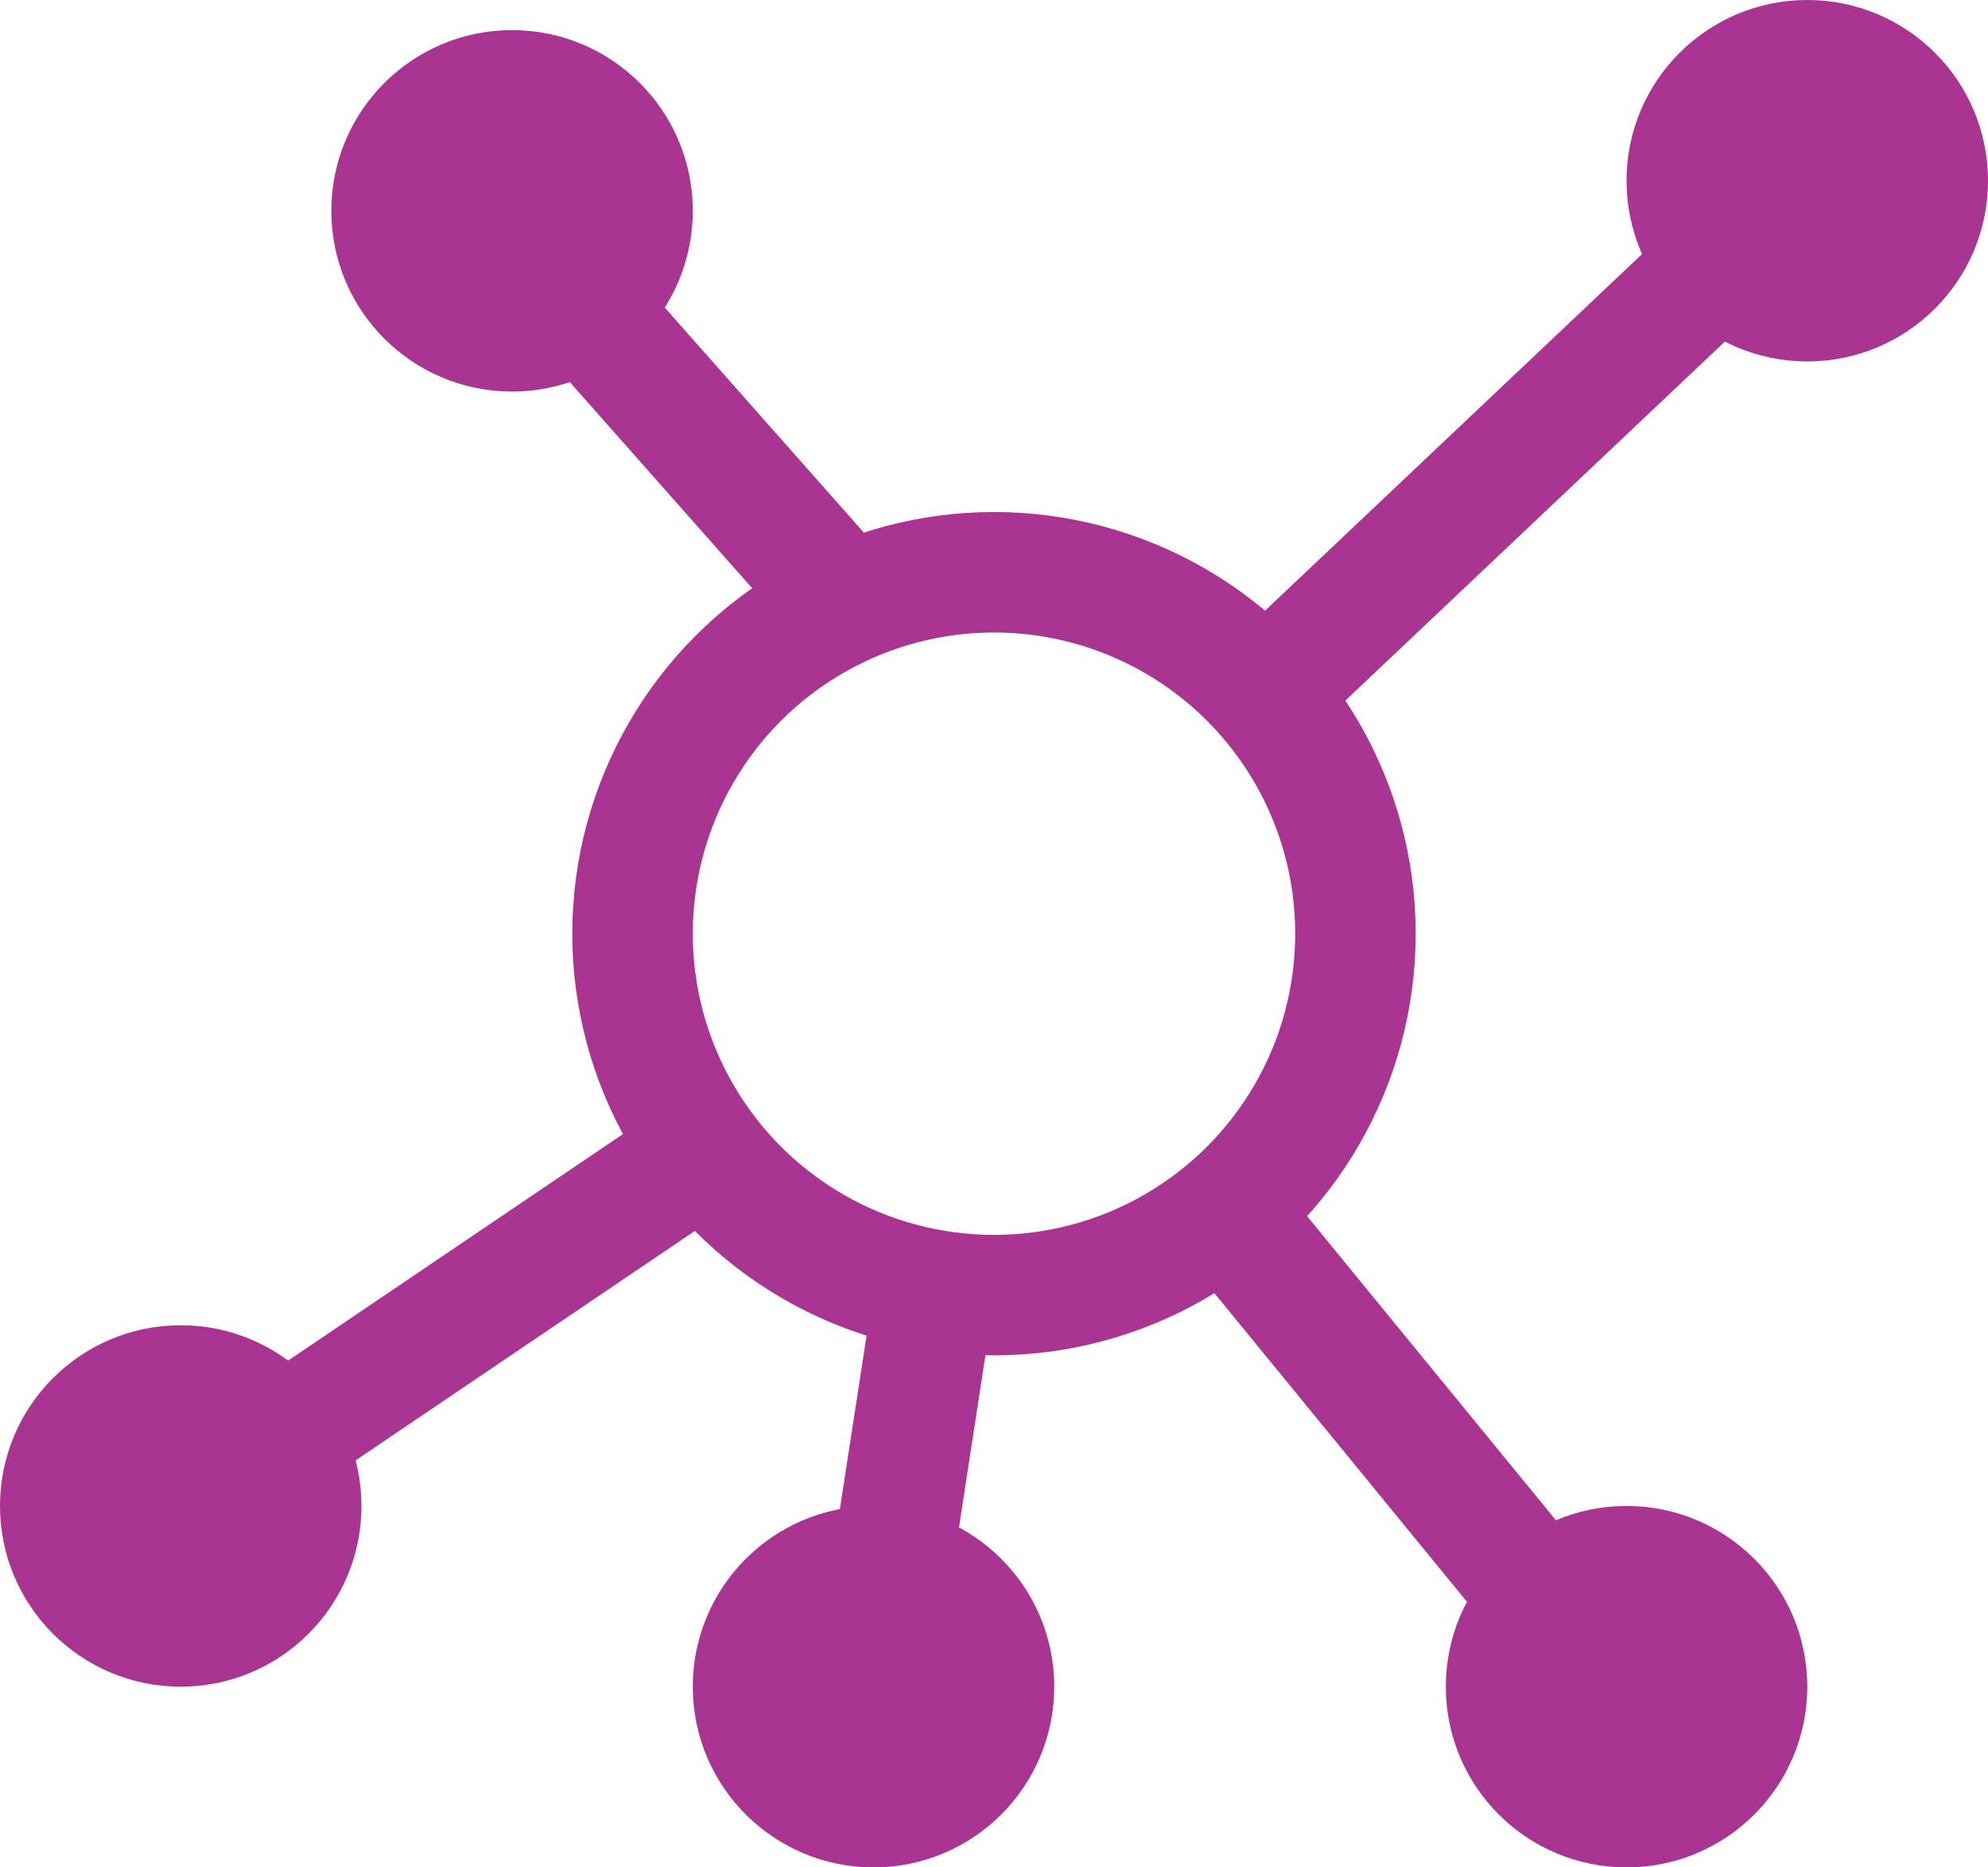
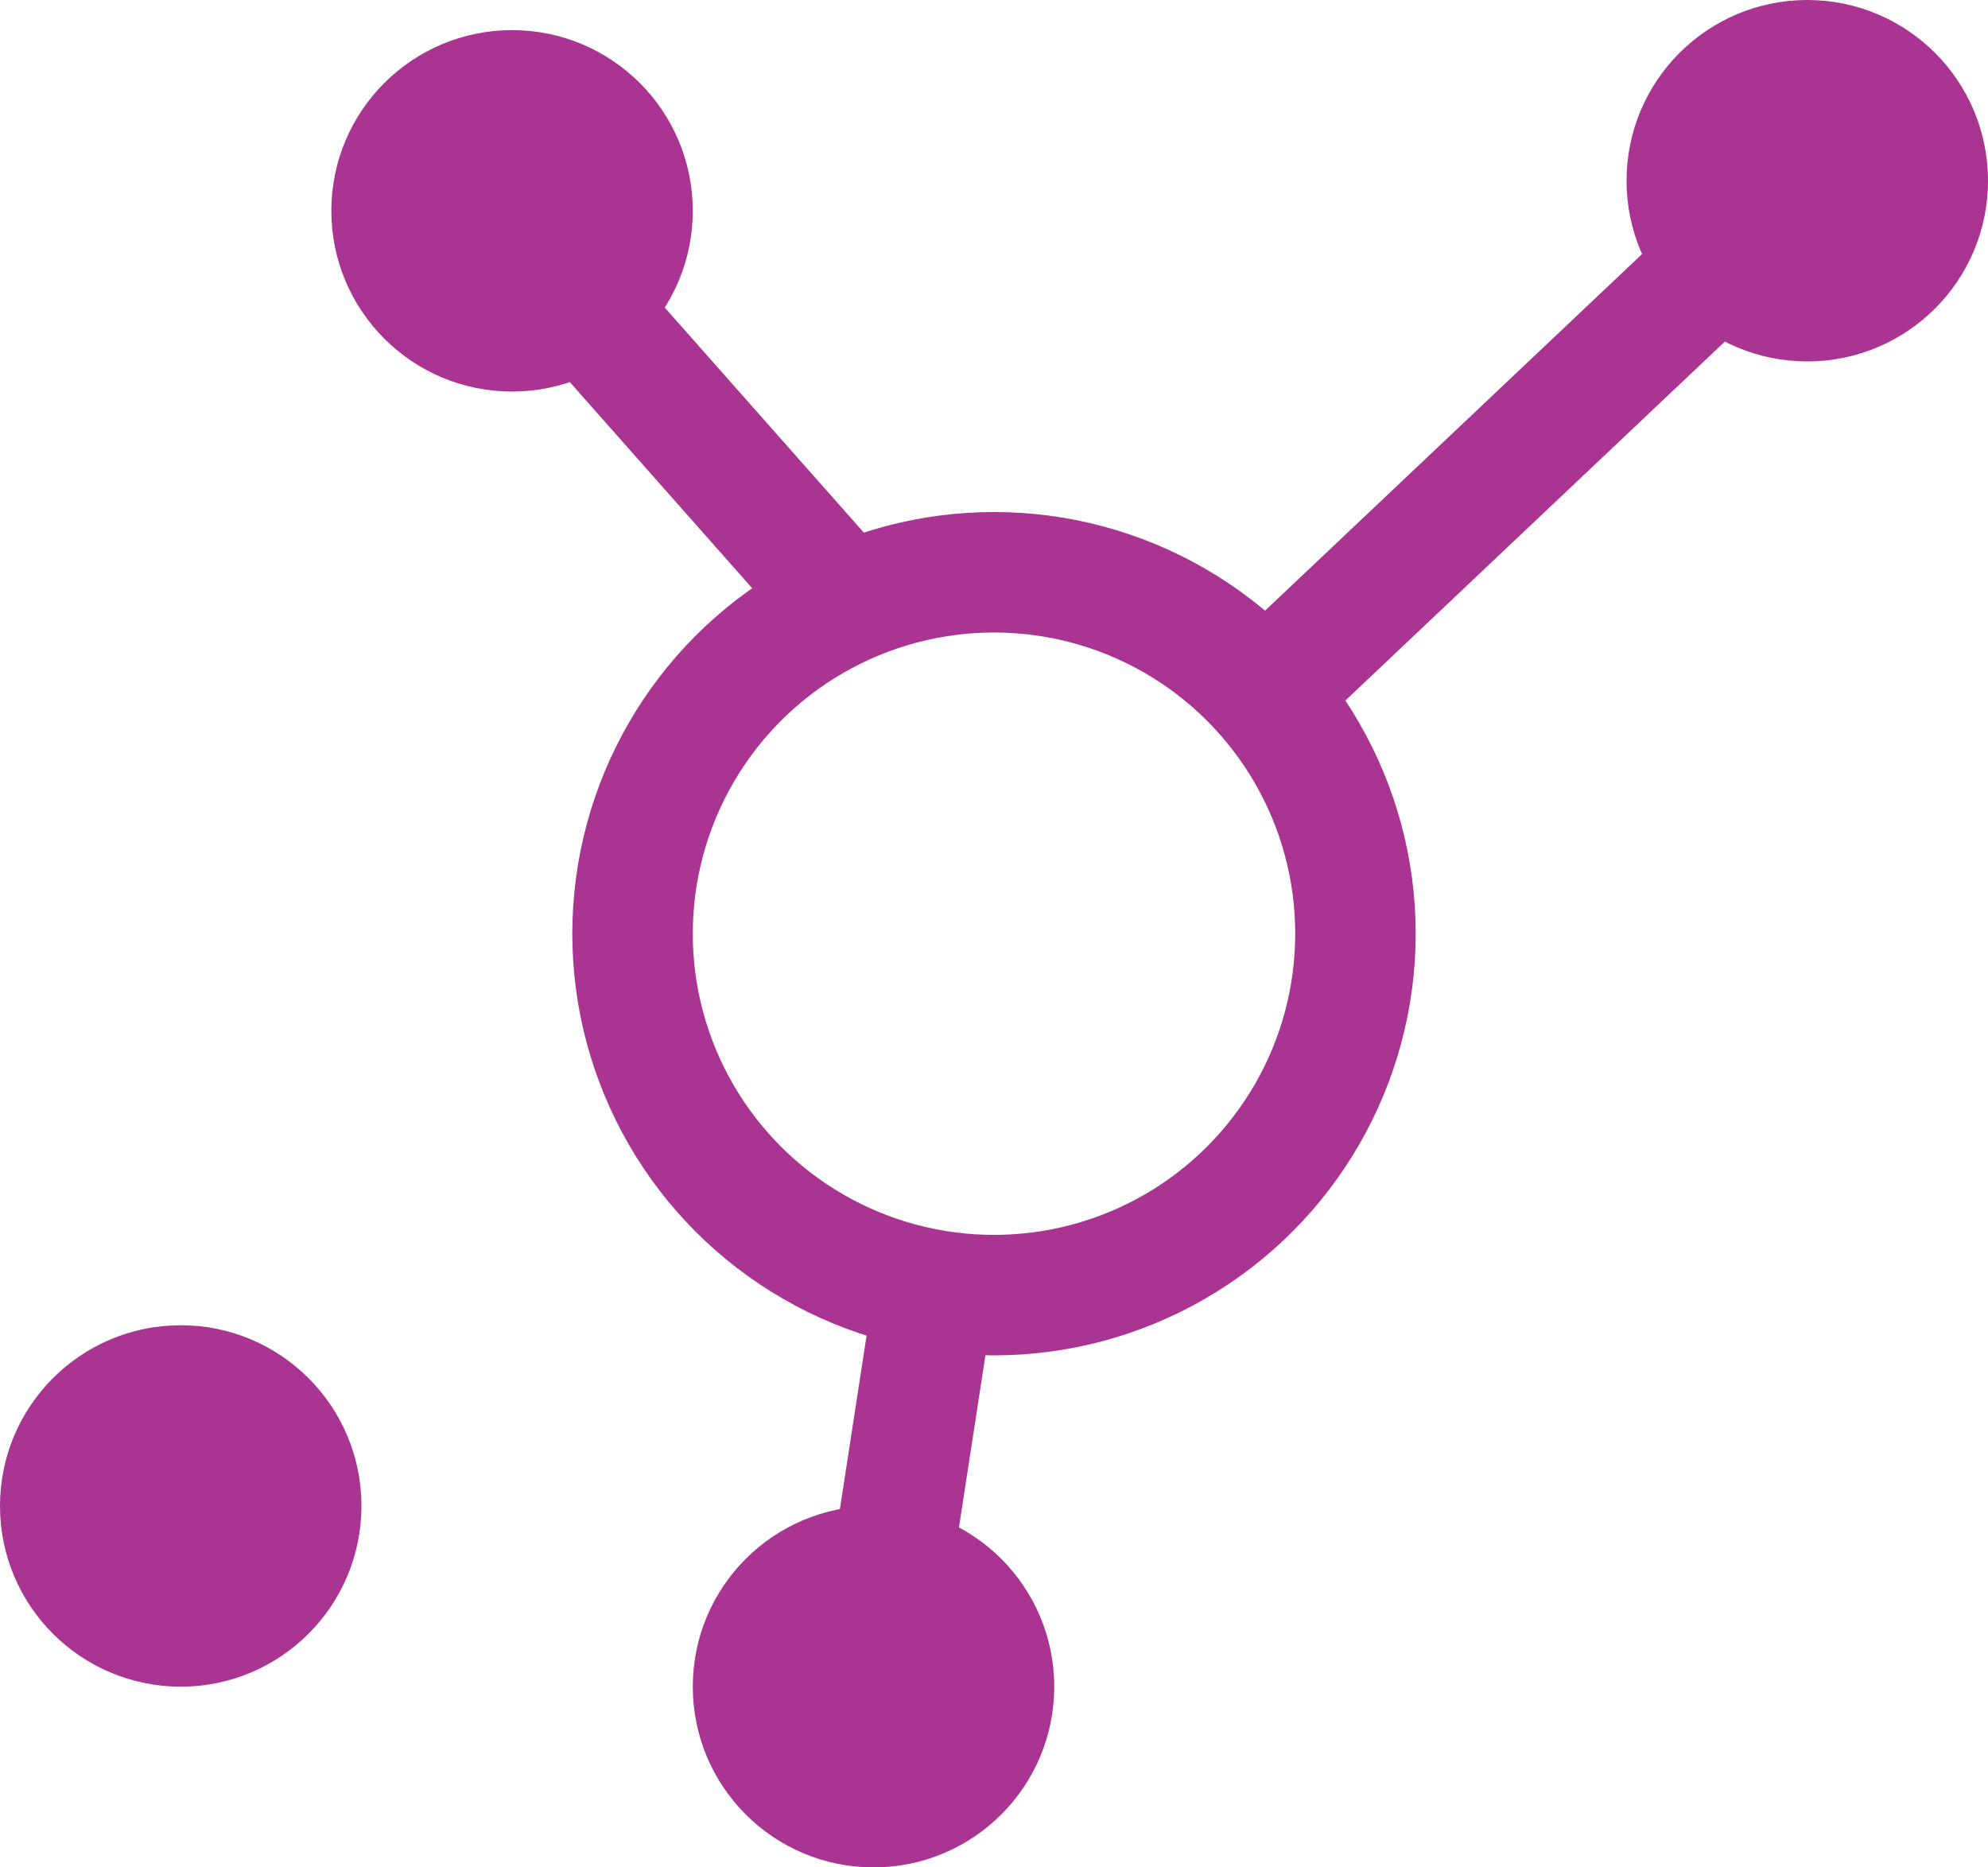
<svg xmlns="http://www.w3.org/2000/svg" width="66" height="62" viewBox="0 0 66 62" fill="none">
  <circle cx="33" cy="31" r="12" stroke="#AA3492" stroke-width="4" />
  <path d="M60 6L41.5 23.5" stroke="#AA3492" stroke-width="4" />
  <path d="M17 7.5L28.5 20.5" stroke="#AA3492" stroke-width="4" />
-   <path d="M23 38.5L6 50" stroke="#AA3492" stroke-width="4" />
  <path d="M31 43L29 56" stroke="#AA3492" stroke-width="4" />
-   <path d="M54 56.5L40.5 40" stroke="#AA3492" stroke-width="4" />
  <circle cx="60" cy="6" r="6" fill="#AA3492" />
-   <circle cx="54" cy="56" r="6" fill="#AA3492" />
  <circle cx="29" cy="56" r="6" fill="#AA3492" />
  <circle cx="6" cy="50" r="6" fill="#AA3492" />
  <circle cx="17" cy="7" r="6" fill="#AA3492" />
</svg>